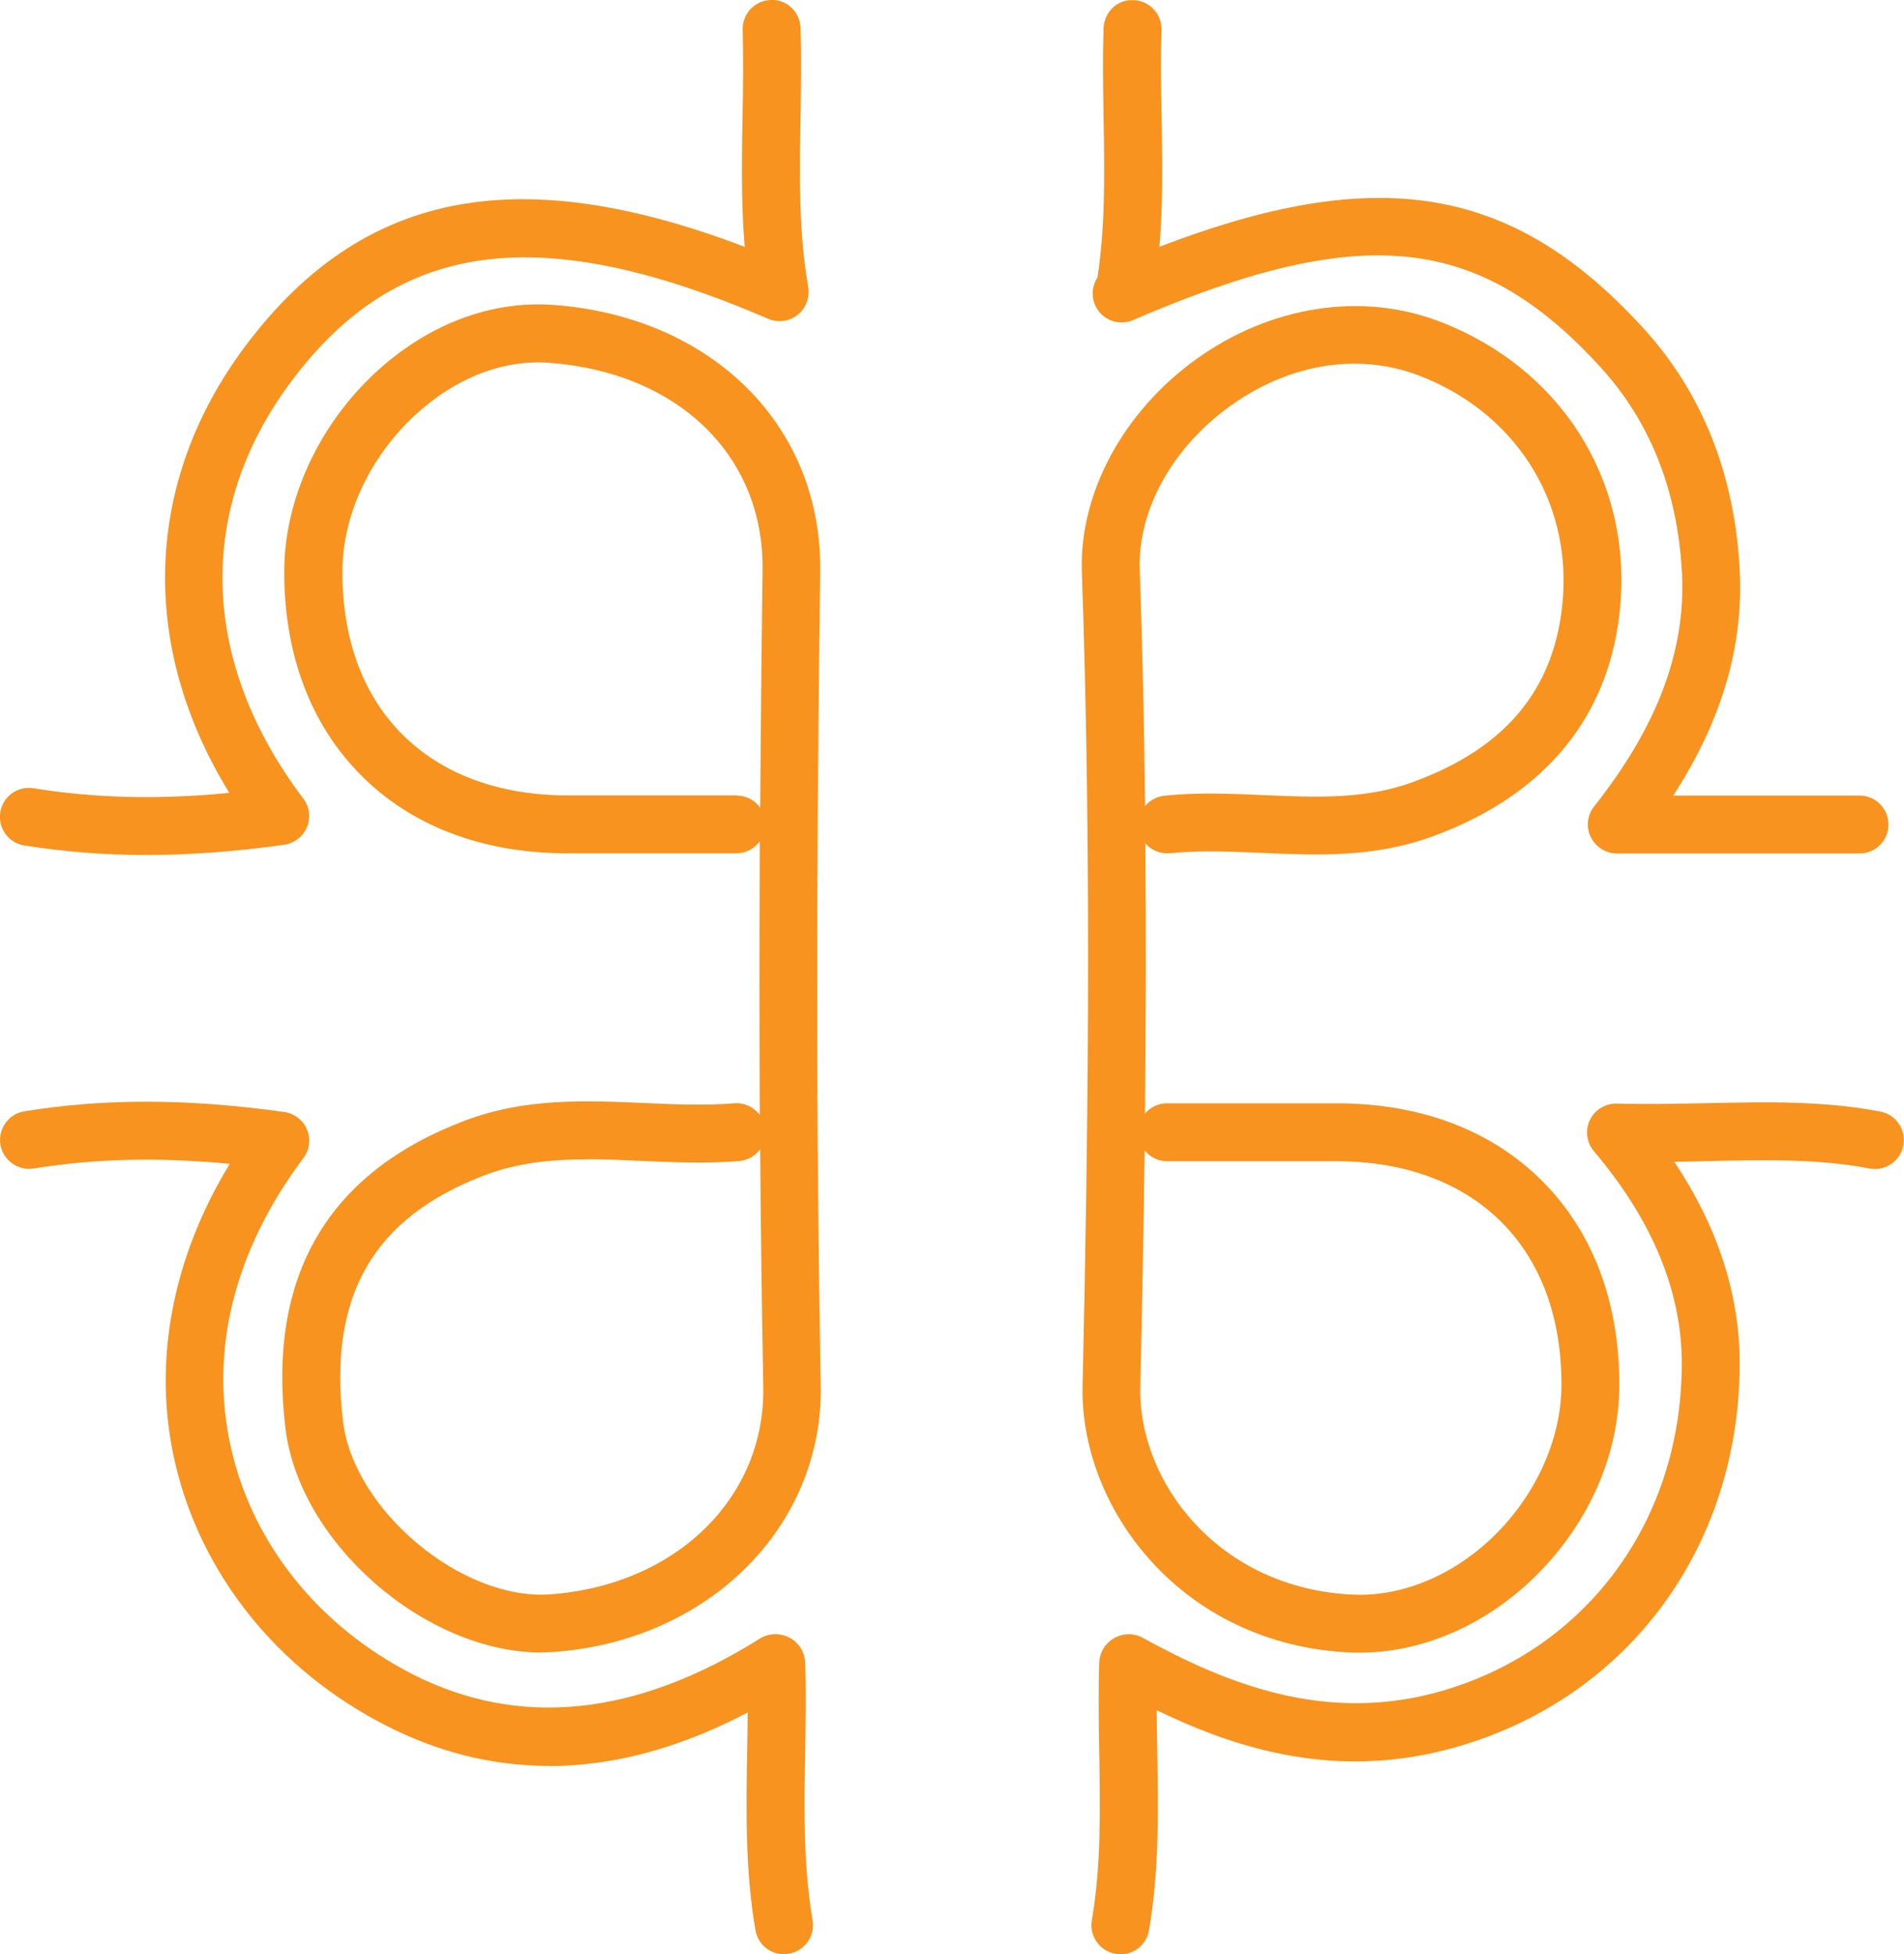
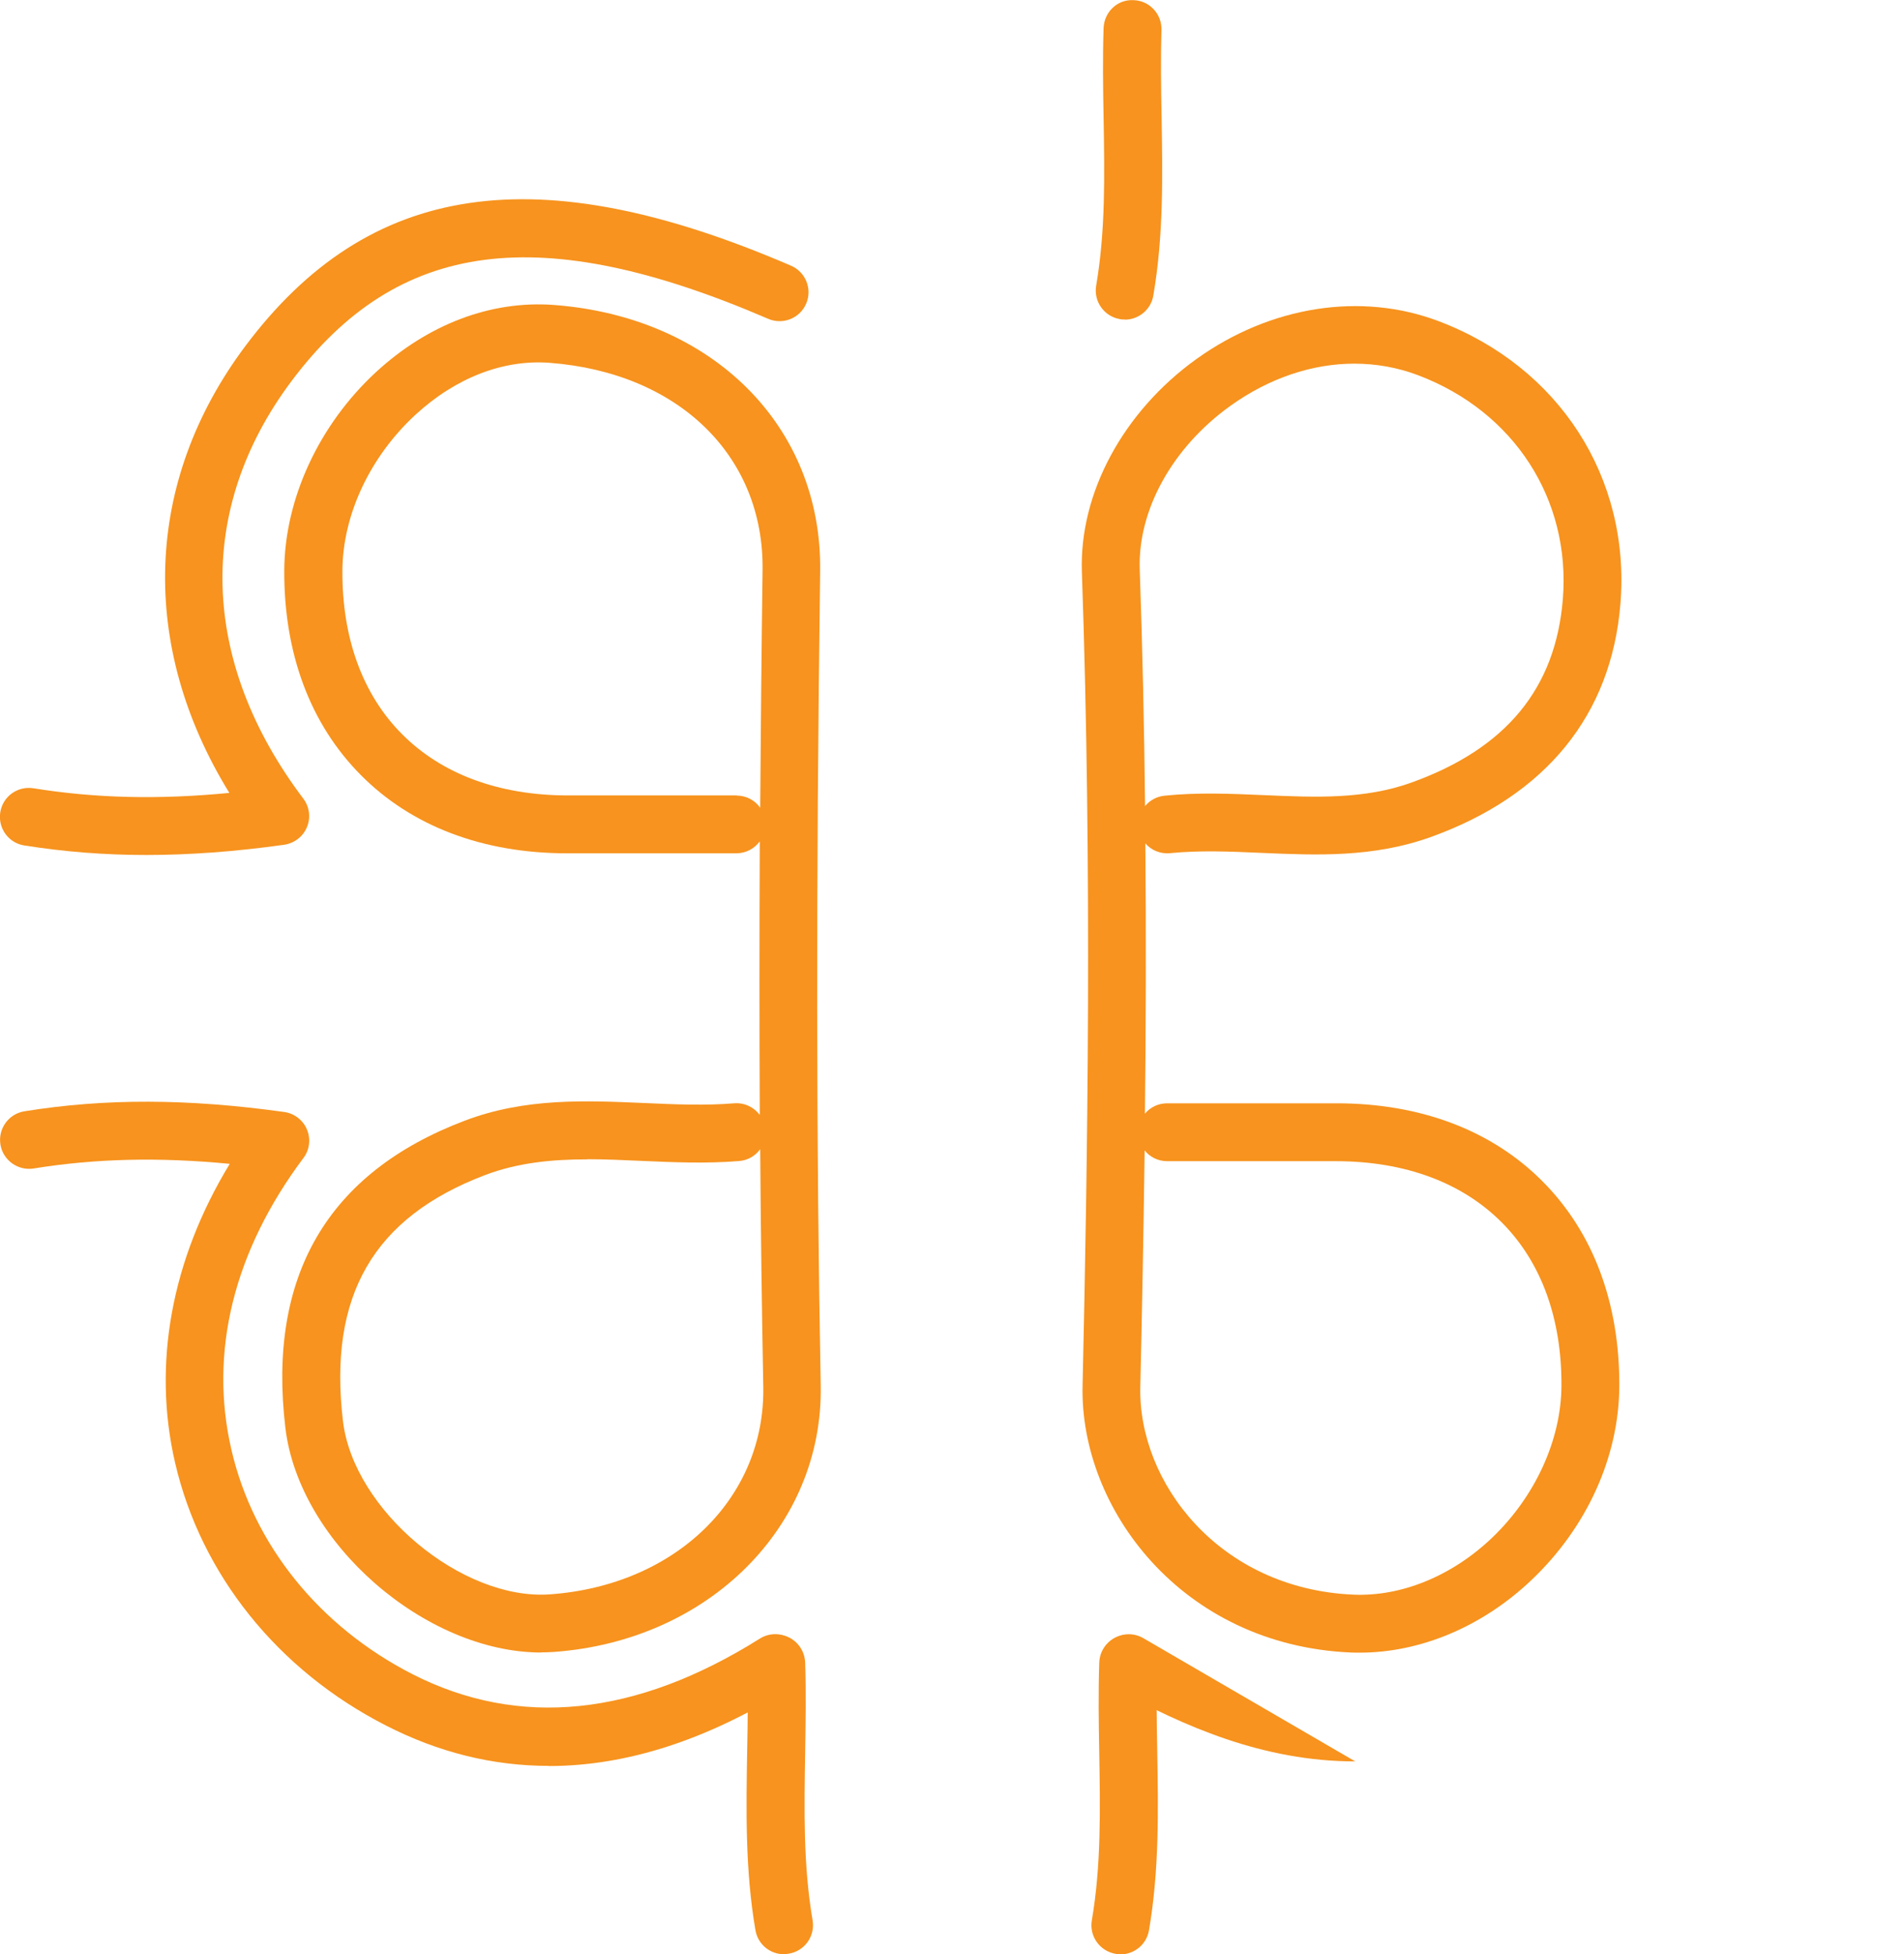
<svg xmlns="http://www.w3.org/2000/svg" id="Ebene_2" data-name="Ebene 2" viewBox="0 0 135.9 139.45">
  <g id="Ebene_2-2" data-name="Ebene 2">
    <g>
      <path d="M97.07,117.93c-.22,0-.44,0-.66-.01-12.08-.53-19.35-10.3-19.14-19.05.36-15.88.69-36.82-.05-58.07-.19-5.61,2.95-11.43,8.19-15.19,5.28-3.78,11.74-4.79,17.28-2.69,8.6,3.26,13.7,11.17,12.97,20.16-.64,7.93-5.31,13.68-13.51,16.64-4.13,1.49-8.18,1.31-12.11,1.14-2.26-.1-4.4-.19-6.52.02-.7.07-1.35-.21-1.77-.7.06,6.67.04,13.15-.03,19.29.38-.46.95-.74,1.59-.74h3.72c2.79,0,5.58,0,8.37,0,6.01,0,11.11,1.94,14.73,5.6,3.6,3.63,5.48,8.67,5.45,14.6-.03,5.03-2.31,10.06-6.26,13.81-3.49,3.32-7.92,5.19-12.26,5.19ZM81.7,82.08c-.08,6.05-.19,11.73-.31,16.88-.16,6.81,5.61,14.41,15.2,14.83,3.42.15,7.03-1.32,9.89-4.04,3.09-2.94,4.95-7,4.97-10.85.03-4.8-1.44-8.84-4.25-11.66-2.84-2.86-6.92-4.37-11.81-4.38-2.79,0-5.57,0-8.36,0h-3.72c-.66,0-1.24-.3-1.62-.78ZM96.67,25.95c-3,0-6.07,1.02-8.85,3.01-4.14,2.97-6.62,7.44-6.47,11.69.2,5.68.32,11.33.38,16.87.33-.4.82-.68,1.38-.74,2.41-.25,4.81-.14,7.12-.04,3.68.16,7.16.31,10.52-.9,6.75-2.43,10.28-6.71,10.8-13.09.57-7.11-3.48-13.38-10.32-15.97-1.47-.56-3.01-.83-4.57-.83Z" style="fill: #f7931e;" />
      <path d="M38.63,117.92c-8.25,0-17.28-7.8-18.26-16.03-1.29-10.84,3.02-18.21,12.8-21.92,4.32-1.64,8.64-1.44,12.82-1.26,2.22.1,4.33.19,6.41.02.74-.06,1.42.28,1.83.83-.03-6.2-.03-12.67,0-19.52-.38.51-.98.85-1.67.85h-3.72c-2.79,0-5.58,0-8.37,0-6.01,0-11.11-1.94-14.73-5.6-3.6-3.63-5.48-8.67-5.45-14.6.03-5.1,2.48-10.38,6.54-14.13,3.72-3.43,8.22-5.13,12.69-4.8,11.33.85,19.15,8.65,19.02,18.97-.3,22.64-.28,41.11.04,58.13.19,10.06-8,18.23-19.06,19.02-.3.02-.6.03-.9.03ZM41.93,82.73c-2.52,0-4.94.23-7.28,1.11-8,3.03-11.23,8.62-10.17,17.57.75,6.34,8.47,12.81,14.77,12.36,8.97-.64,15.38-6.87,15.23-14.82-.1-5.47-.18-11.09-.22-16.95-.34.48-.88.8-1.51.85-2.34.19-4.67.09-6.93-.01-1.32-.06-2.62-.12-3.89-.12ZM52.58,56.77c.69,0,1.31.34,1.68.87.04-5.4.09-11.03.17-16.95.11-8.16-6-14.1-15.2-14.8-3.32-.25-6.71,1.07-9.58,3.71-3.24,2.99-5.19,7.14-5.21,11.12-.03,4.8,1.44,8.84,4.25,11.66,2.84,2.86,6.92,4.37,11.81,4.38,2.79,0,5.57,0,8.36,0h3.72Z" style="fill: #f7931e;" />
      <path d="M10.44,61.01c-3,0-5.87-.23-8.71-.68-1.13-.18-1.89-1.24-1.71-2.37.18-1.13,1.24-1.89,2.37-1.71,4.41.71,8.92.82,13.98.33-6.46-10.49-6.11-22.19,1.13-31.87,8.82-11.78,20.84-13.56,38.96-5.75,1.05.45,1.53,1.67,1.08,2.71-.45,1.05-1.67,1.53-2.71,1.08-16.27-7.01-26.44-5.68-34.02,4.44-6.86,9.15-6.55,20.01.84,29.8.44.58.54,1.36.26,2.03-.28.68-.9,1.15-1.62,1.26-3.5.49-6.75.73-9.85.73Z" style="fill: #f7931e;" />
      <path d="M39.17,126.01c-3.99,0-7.87-.96-11.62-2.88-7.72-3.94-13.2-10.77-15.05-18.74-1.64-7.06-.25-14.53,3.9-21.34-5.07-.49-9.59-.38-14,.33-1.12.18-2.19-.59-2.37-1.71-.18-1.13.59-2.19,1.71-2.37,5.77-.93,11.67-.91,18.55.05.72.1,1.34.58,1.62,1.25s.19,1.45-.25,2.03c-4.98,6.65-6.76,13.86-5.14,20.83,1.57,6.78,6.28,12.61,12.91,16,7.6,3.88,15.95,3.03,24.8-2.53.96-.61,2.24-.32,2.85.65.61.97.32,2.24-.65,2.85-5.92,3.72-11.69,5.59-17.25,5.59Z" style="fill: #f7931e;" />
-       <path d="M96.73,125.69c-6.57,0-12.25-2.51-17.15-5.2-1-.55-1.37-1.8-.82-2.8s1.8-1.37,2.8-.82c5.93,3.25,13.12,6.23,21.5,3.75,10.32-3.06,16.98-12.22,16.98-23.35,0-5.12-2.11-10.21-6.27-15.12-.53-.62-.64-1.49-.29-2.23.35-.73,1.12-1.19,1.92-1.17,2.24.06,4.41.01,6.5-.03,4.23-.09,8.23-.18,12.31.6,1.12.21,1.85,1.29,1.64,2.42-.21,1.12-1.3,1.86-2.42,1.64-3.66-.7-7.44-.62-11.45-.53-.82.02-1.64.04-2.48.05,3.1,4.64,4.67,9.46,4.67,14.37,0,13-7.82,23.72-19.94,27.31-2.62.78-5.12,1.11-7.51,1.11Z" style="fill: #f7931e;" />
-       <path d="M123.95,60.9c-2.72,0-5.54,0-8.55,0-.79,0-1.51-.46-1.86-1.17s-.25-1.56.24-2.18c4.52-5.7,6.57-11.16,6.27-16.71-.32-5.85-2.28-10.79-5.84-14.67-8.68-9.49-17.09-10.33-33.34-3.33-1.05.45-2.26-.03-2.71-1.08-.45-1.05.03-2.26,1.08-2.71,17.81-7.67,28.11-6.5,38.02,4.33,4.22,4.61,6.54,10.41,6.91,17.24.29,5.47-1.26,10.78-4.74,16.15,2.64,0,5.15,0,7.61,0h5.69c1.14,0,2.06.93,2.06,2.07,0,1.14-.92,2.06-2.06,2.06h-5.69c-1.02,0-2.05,0-3.09,0Z" style="fill: #f7931e;" />
+       <path d="M96.73,125.69c-6.57,0-12.25-2.51-17.15-5.2-1-.55-1.37-1.8-.82-2.8s1.8-1.37,2.8-.82Z" style="fill: #f7931e;" />
      <path d="M55.95,139.45c-.99,0-1.86-.71-2.03-1.72-.74-4.3-.66-8.61-.59-12.77.04-2.04.07-4.14.01-6.18-.04-1.14.86-2.09,2-2.13,1.17-.05,2.09.86,2.13,2,.07,2.14.03,4.3,0,6.38-.07,4.15-.14,8.08.53,12,.19,1.12-.56,2.19-1.69,2.38-.12.02-.24.03-.35.03Z" style="fill: #f7931e;" />
-       <path d="M55.62,22.8c-.99,0-1.86-.71-2.03-1.72-.74-4.3-.66-8.61-.59-12.77.04-2.04.07-4.14.01-6.18-.04-1.14.86-2.09,2-2.13,1.16-.06,2.09.86,2.13,2,.07,2.14.03,4.3,0,6.38-.07,4.15-.14,8.08.53,12,.19,1.12-.56,2.19-1.69,2.38-.12.02-.24.03-.35.03Z" style="fill: #f7931e;" />
      <path d="M79.97,139.45c-.12,0-.23,0-.35-.03-1.12-.19-1.88-1.26-1.69-2.38.67-3.92.6-7.85.53-12-.04-2.08-.07-4.24,0-6.38.03-1.14.96-2.05,2.13-2,1.14.03,2.04.99,2,2.13-.06,2.04-.03,4.15.01,6.18.07,4.16.15,8.47-.59,12.77-.17,1.01-1.05,1.72-2.03,1.72Z" style="fill: #f7931e;" />
      <path d="M80.28,22.8c-.12,0-.23,0-.35-.03-1.12-.19-1.88-1.26-1.69-2.38.67-3.92.6-7.85.53-12-.04-2.08-.07-4.24,0-6.38.04-1.14.97-2.06,2.13-2,1.14.03,2.04.99,2,2.13-.06,2.04-.03,4.15.01,6.18.07,4.16.15,8.47-.59,12.77-.17,1.01-1.05,1.72-2.03,1.72Z" style="fill: #f7931e;" />
    </g>
  </g>
</svg>